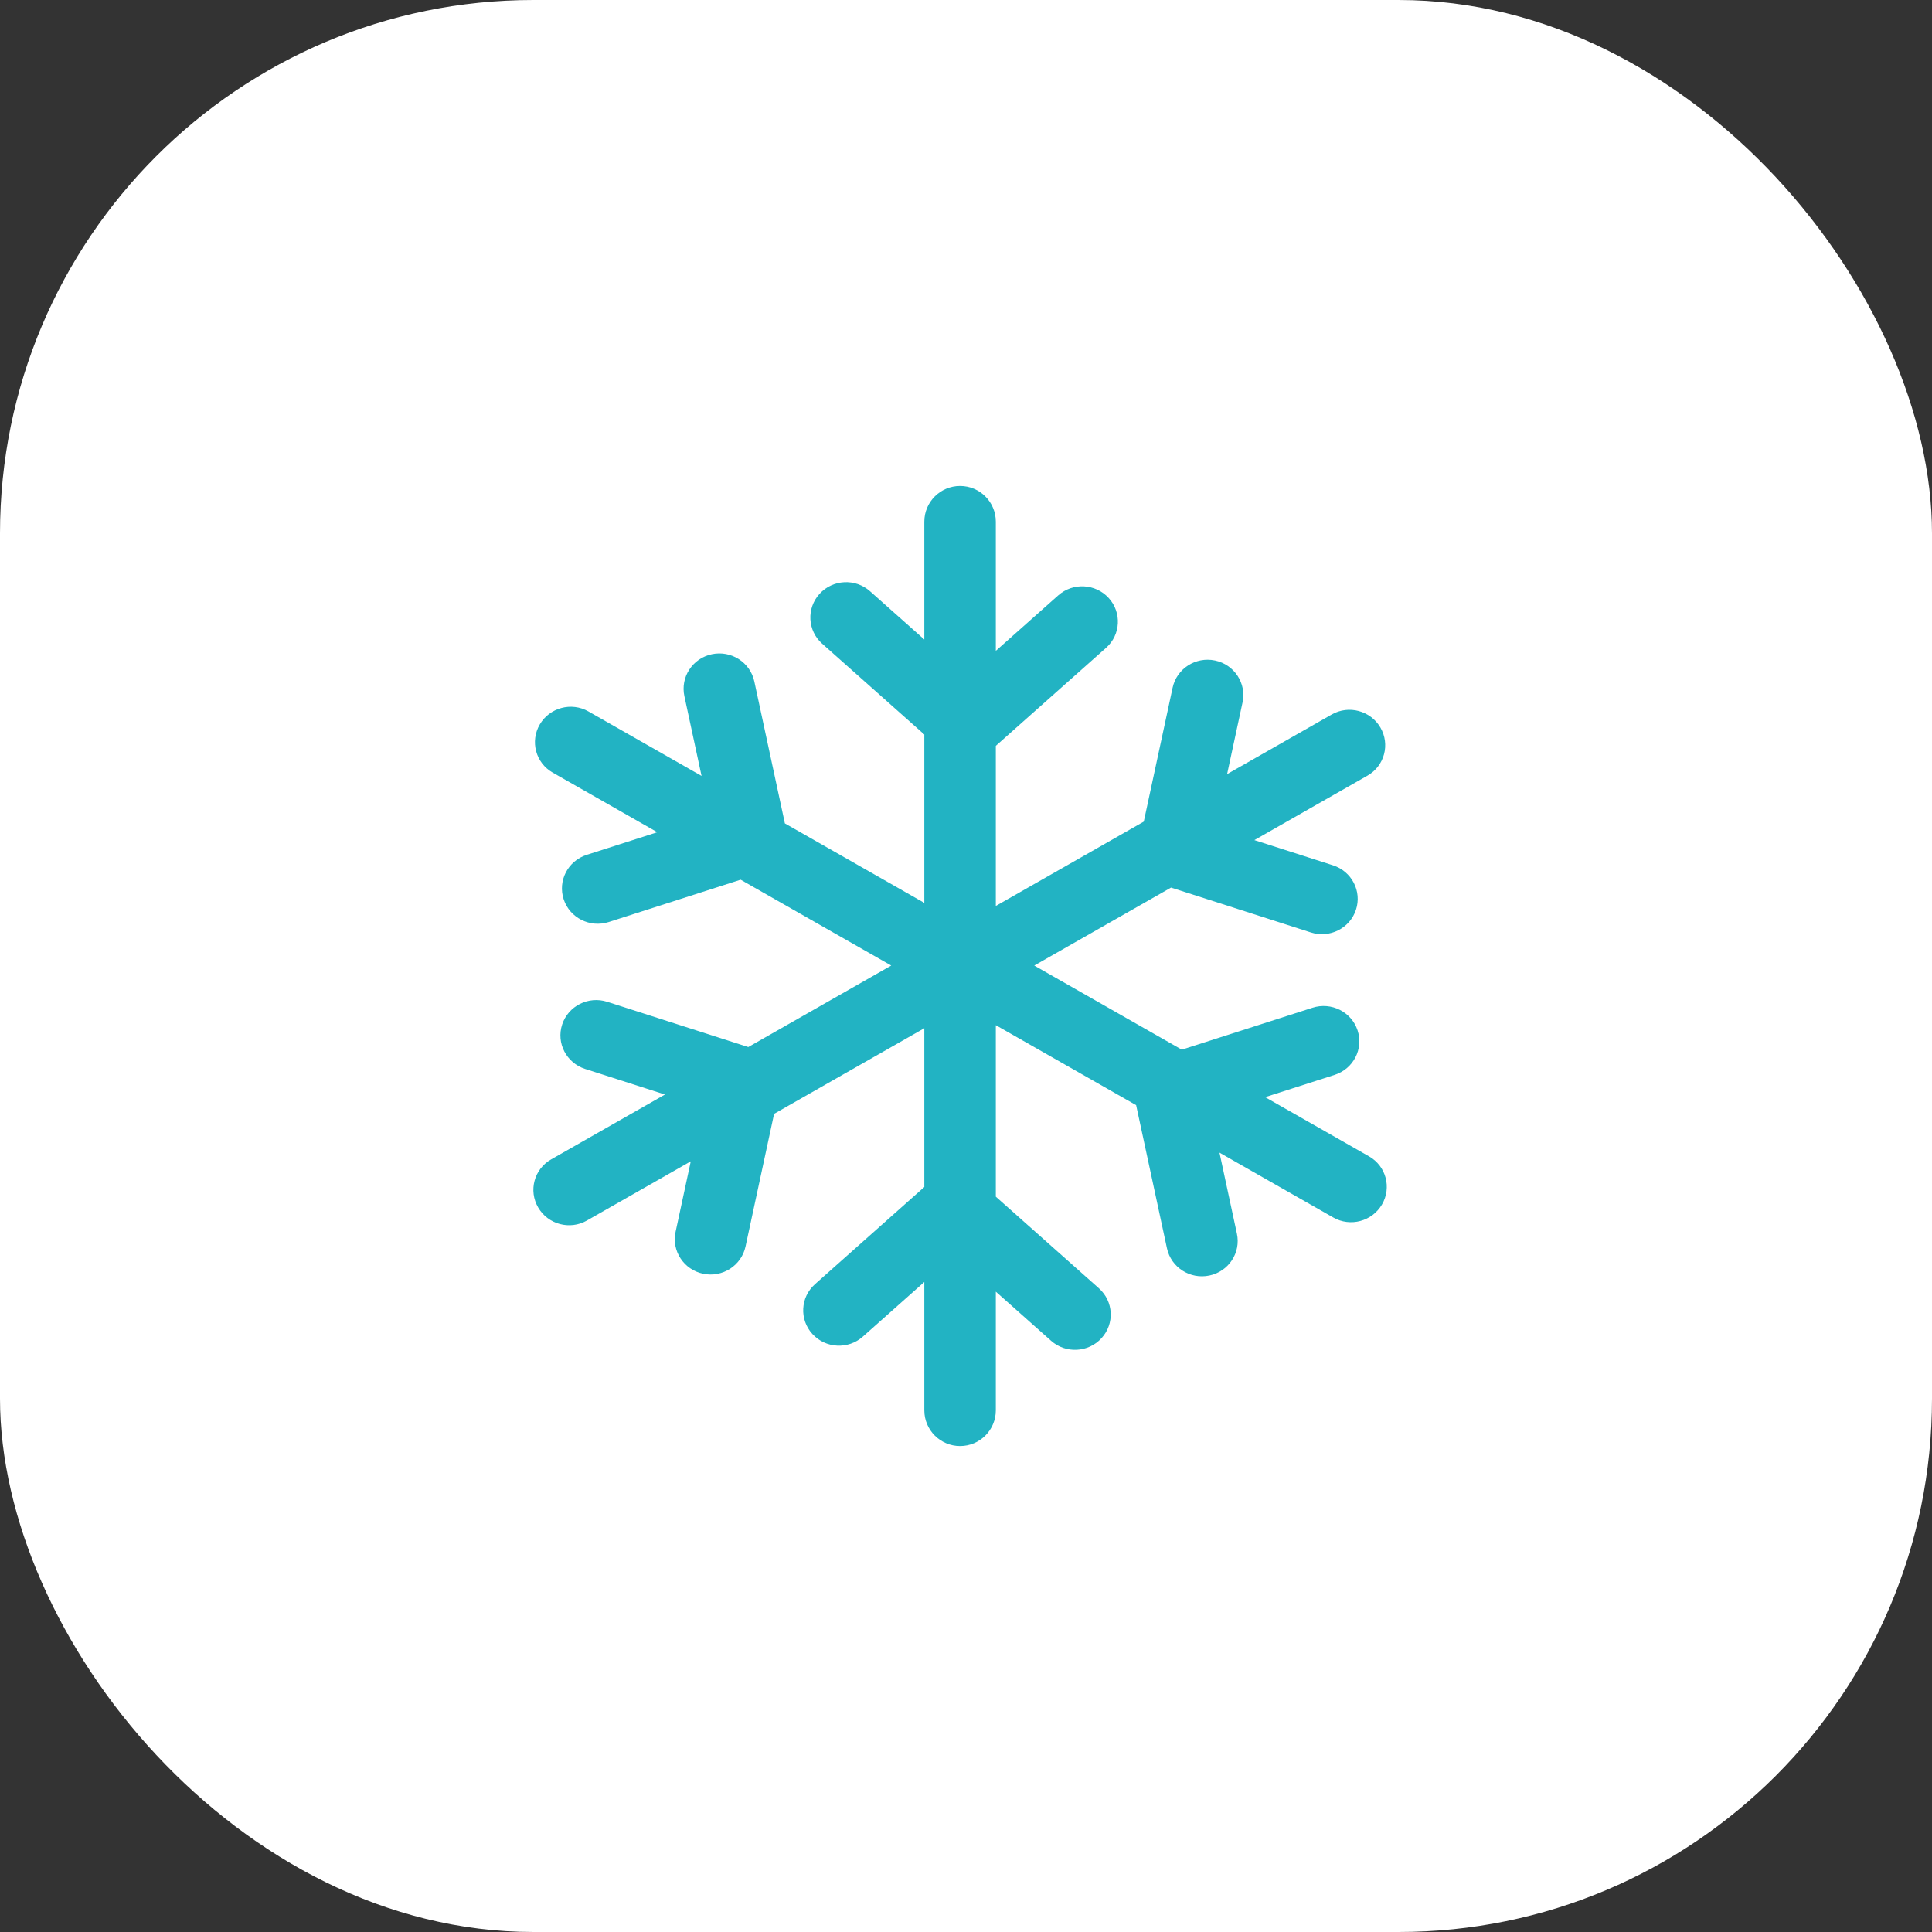
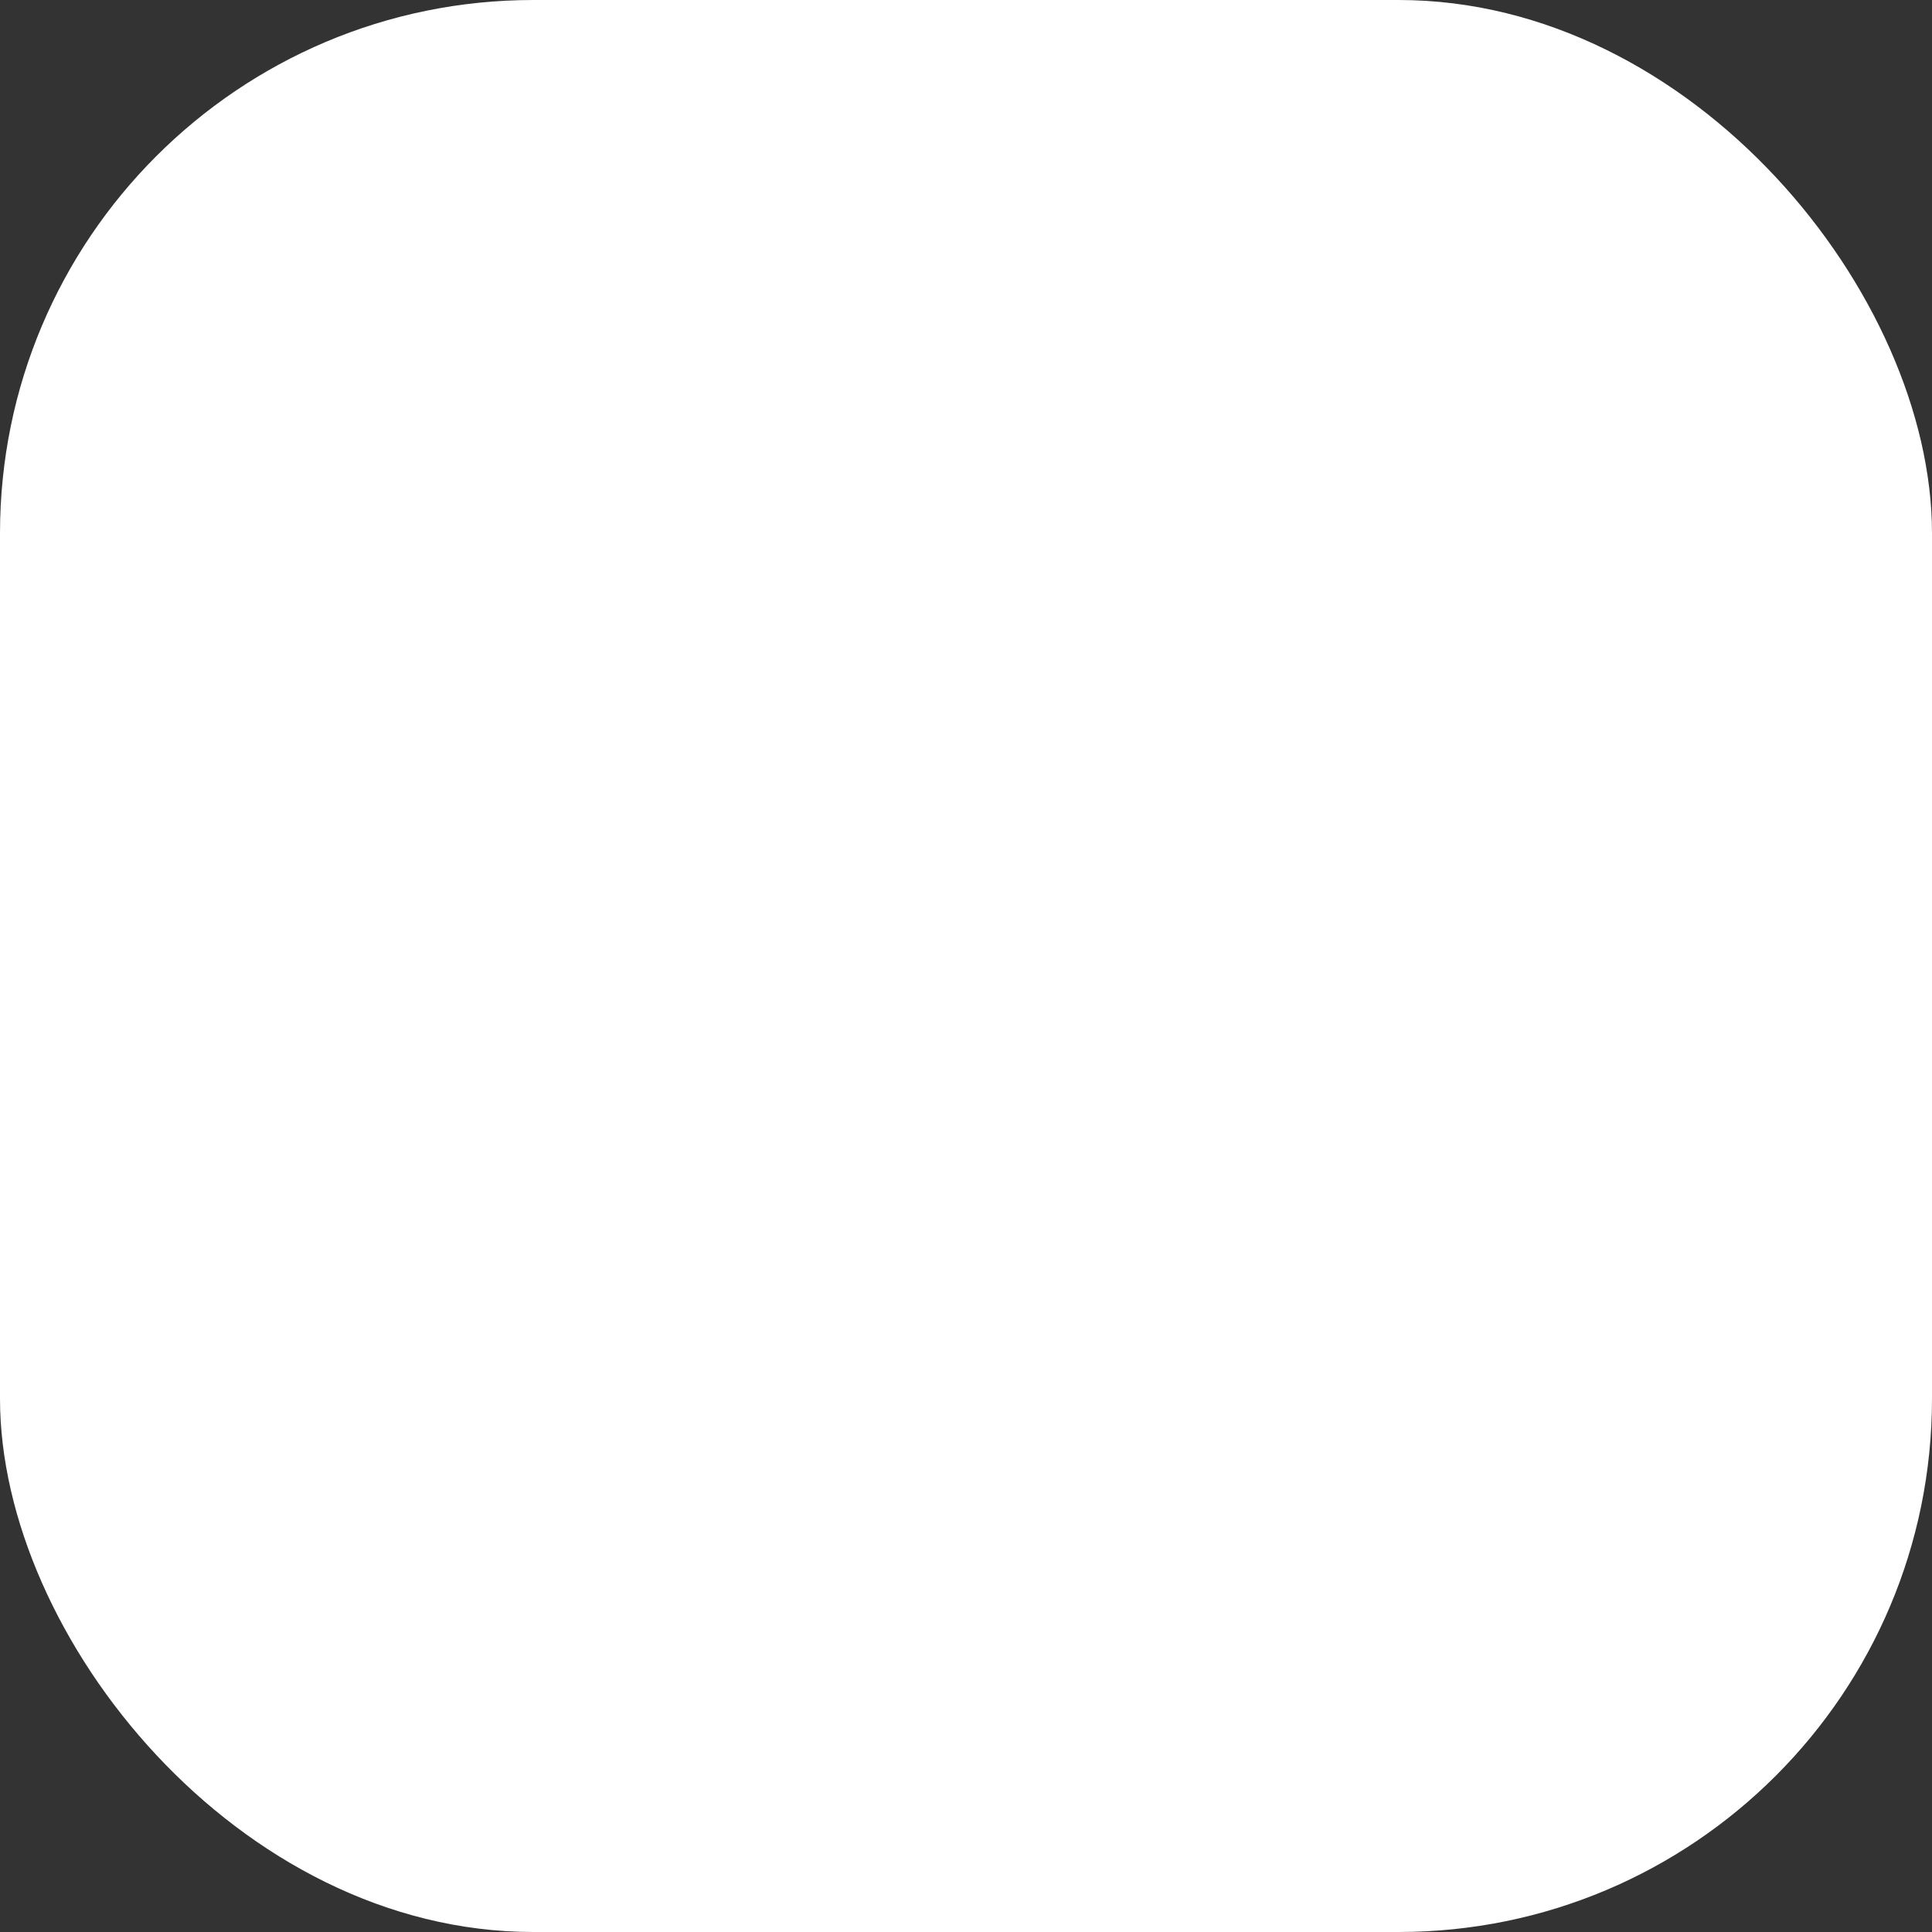
<svg xmlns="http://www.w3.org/2000/svg" width="163" height="163" viewBox="0 0 163 163" fill="none">
  <rect x="0" y="0" width="163" height="163" fill="#333333" stroke="none" />
  <rect width="163" height="163" rx="45" fill="white" />
-   <path d="M77.984 44.017C77.984 42.35 79.335 41 81.001 41C82.667 41 84.017 42.35 84.017 44.017V54.91L89.282 50.23C90.519 49.131 92.425 49.231 93.539 50.453C94.654 51.675 94.555 53.557 93.319 54.656L84.017 62.925V76.433L96.499 69.319L98.931 58.021C99.278 56.411 100.879 55.384 102.509 55.726C104.139 56.068 105.179 57.65 104.832 59.26L103.529 65.312L112.358 60.279C113.792 59.462 115.629 59.954 116.462 61.379C117.295 62.803 116.808 64.62 115.375 65.437L105.829 70.878L112.461 73.005C114.047 73.514 114.915 75.194 114.4 76.759C113.885 78.323 112.182 79.178 110.597 78.67L98.798 74.885L87.259 81.462L99.709 88.558L110.735 85.021C112.321 84.513 114.023 85.368 114.538 86.933C115.053 88.497 114.185 90.177 112.6 90.686L106.739 92.565L115.508 97.563C116.941 98.38 117.428 100.197 116.595 101.622C115.762 103.046 113.925 103.538 112.491 102.721L102.885 97.246L104.356 104.081C104.703 105.691 103.663 107.273 102.033 107.615C100.404 107.957 98.802 106.929 98.455 105.319L95.854 93.239L84.017 86.492V100.962L92.716 108.694C93.952 109.793 94.051 111.675 92.936 112.897C91.821 114.119 89.915 114.219 88.679 113.12L84.017 108.976V118.984C84.017 120.649 82.667 122 81.001 122C79.335 122 77.984 120.649 77.984 118.984V108.159L72.797 112.77C71.561 113.869 69.655 113.769 68.54 112.547C67.426 111.325 67.524 109.443 68.761 108.344L77.984 100.145V86.749L65.309 93.973L62.899 105.169C62.552 106.778 60.95 107.806 59.321 107.464C57.691 107.122 56.651 105.54 56.998 103.93L58.279 97.98L49.511 102.978C48.077 103.795 46.24 103.303 45.407 101.879C44.574 100.454 45.061 98.637 46.494 97.82L56.101 92.344L49.369 90.185C47.783 89.676 46.915 87.996 47.43 86.432C47.945 84.868 49.648 84.012 51.233 84.52L63.132 88.337L75.193 81.462L62.487 74.22L51.361 77.789C49.775 78.297 48.072 77.442 47.558 75.877C47.043 74.313 47.911 72.633 49.496 72.124L55.456 70.213L46.627 65.18C45.194 64.363 44.707 62.546 45.54 61.122C46.373 59.697 48.21 59.205 49.644 60.022L59.19 65.463L57.74 58.729C57.393 57.119 58.433 55.537 60.062 55.195C61.692 54.853 63.294 55.881 63.641 57.491L66.22 69.47L77.984 76.176V61.969L69.364 54.306C68.128 53.207 68.029 51.325 69.144 50.103C70.259 48.881 72.165 48.781 73.401 49.88L77.984 53.954V44.017Z" fill="#22B3C3" />
</svg>